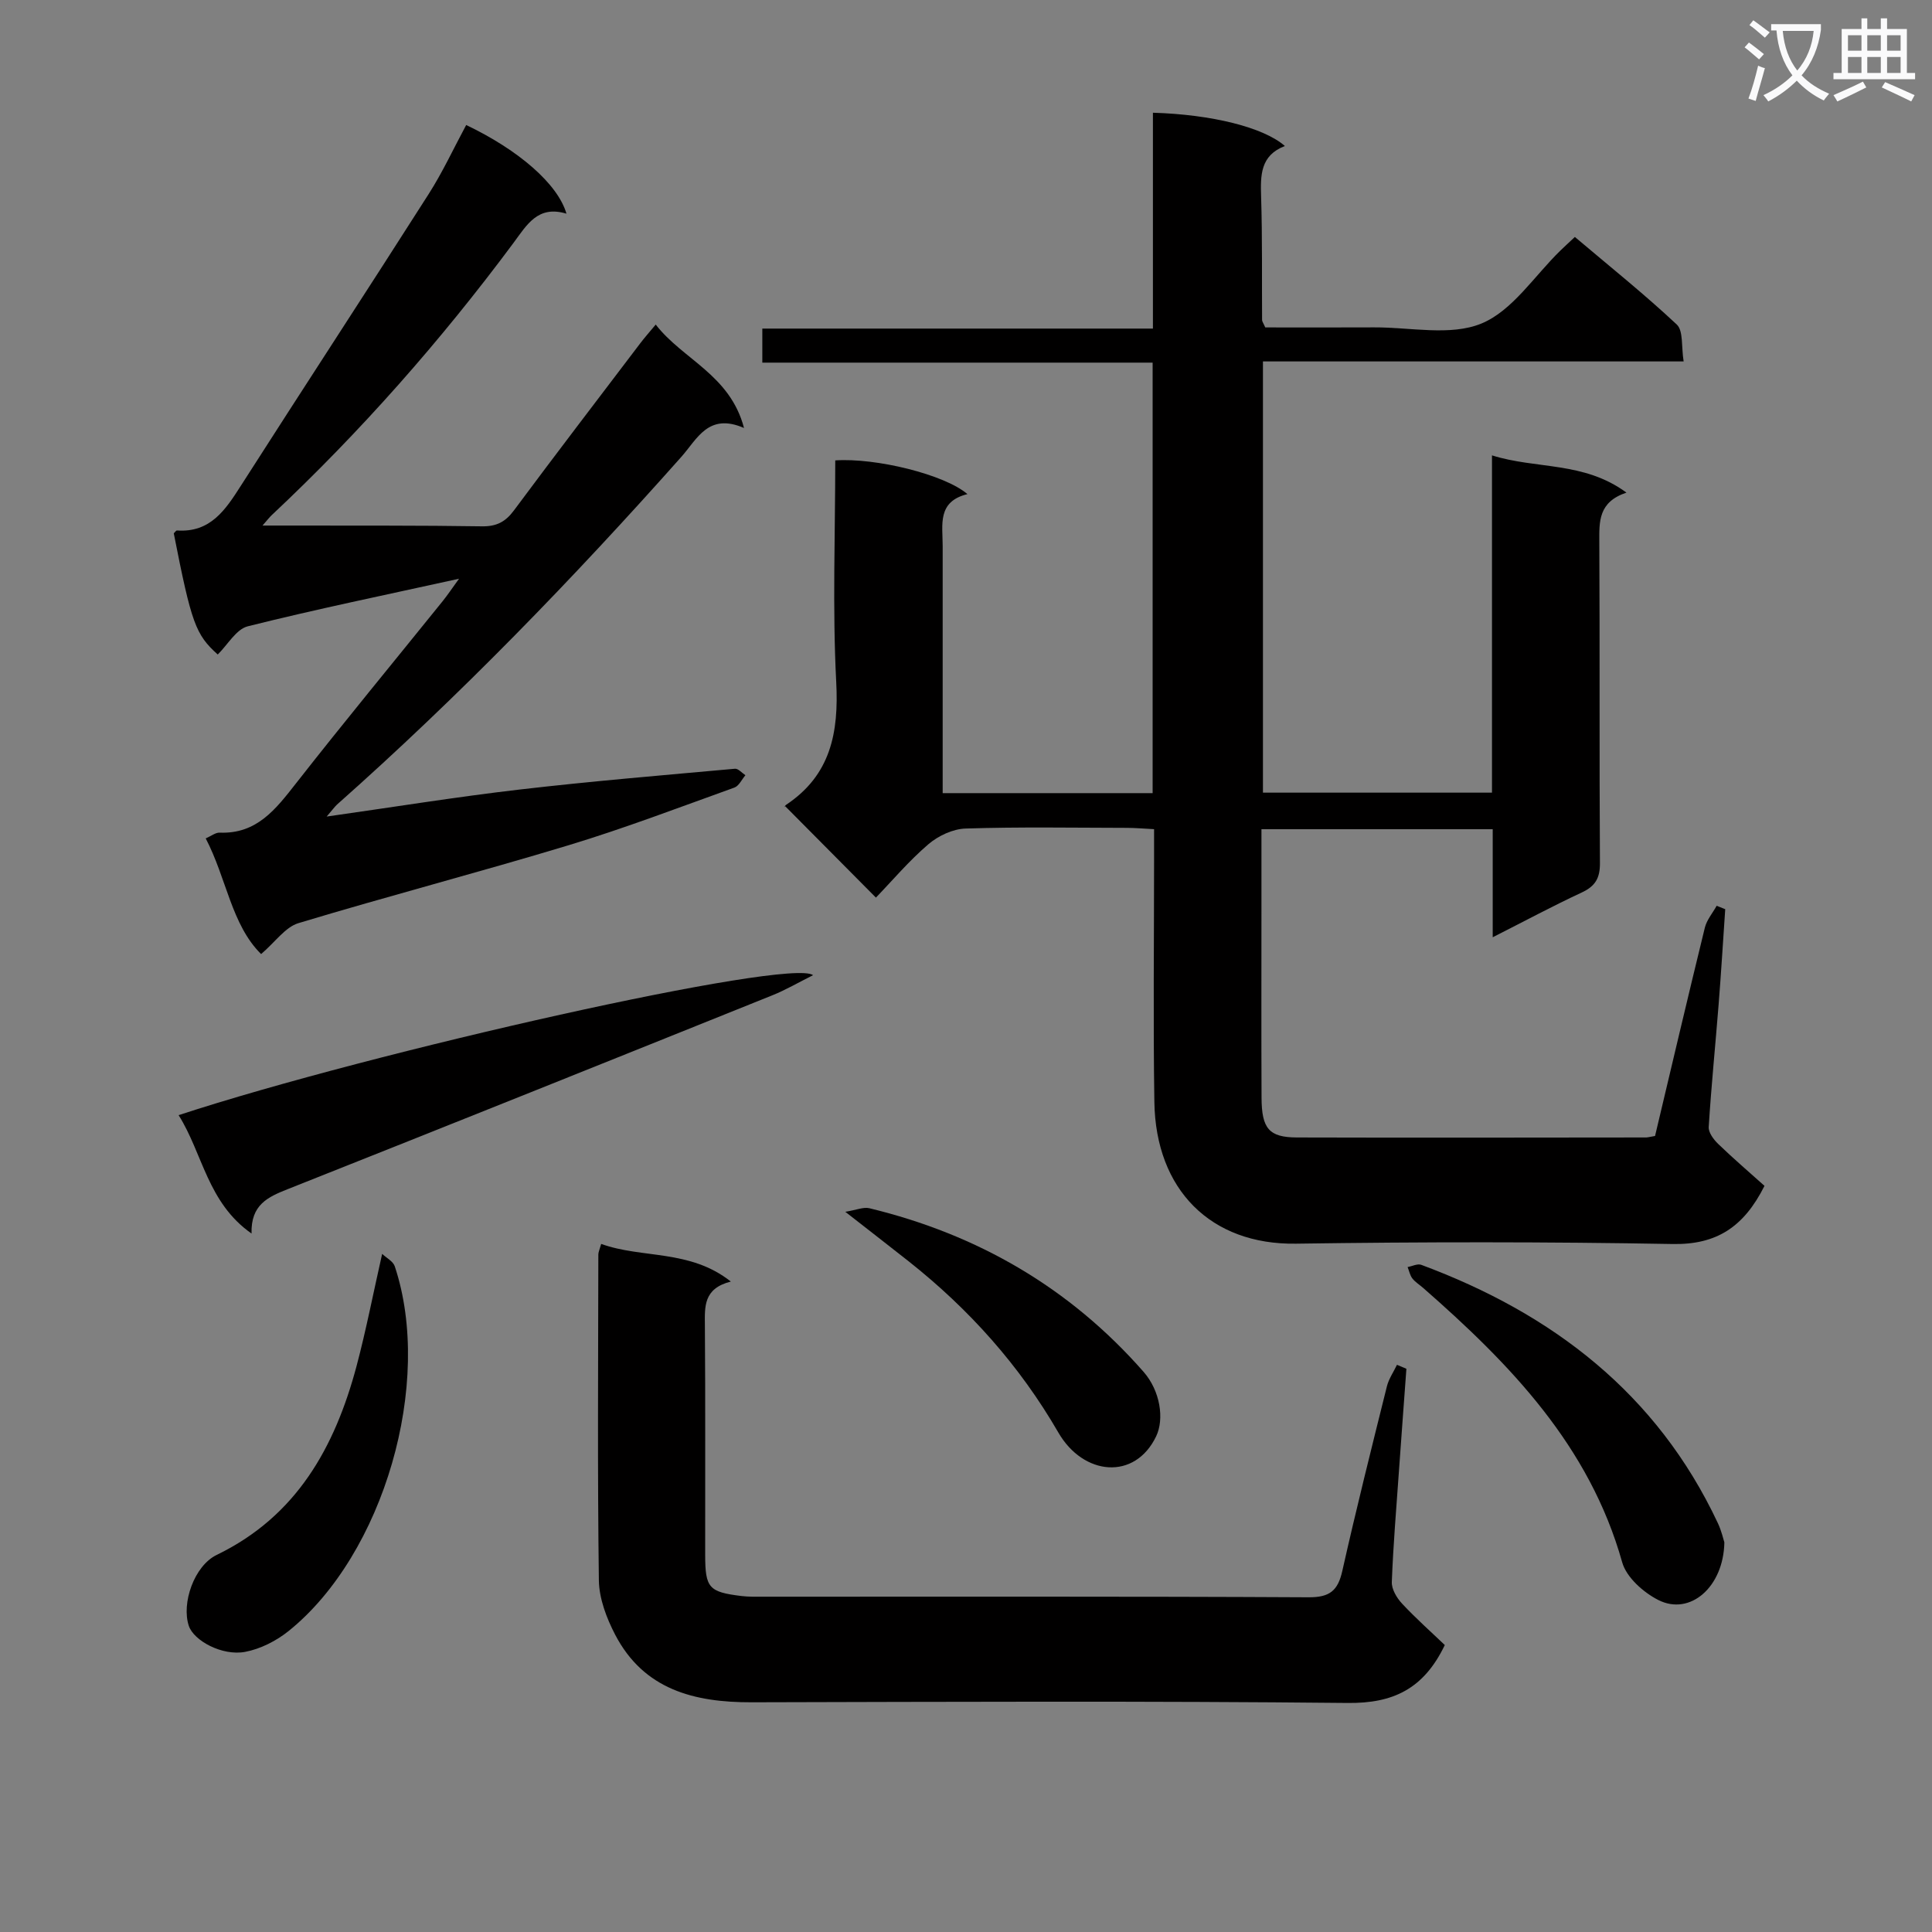
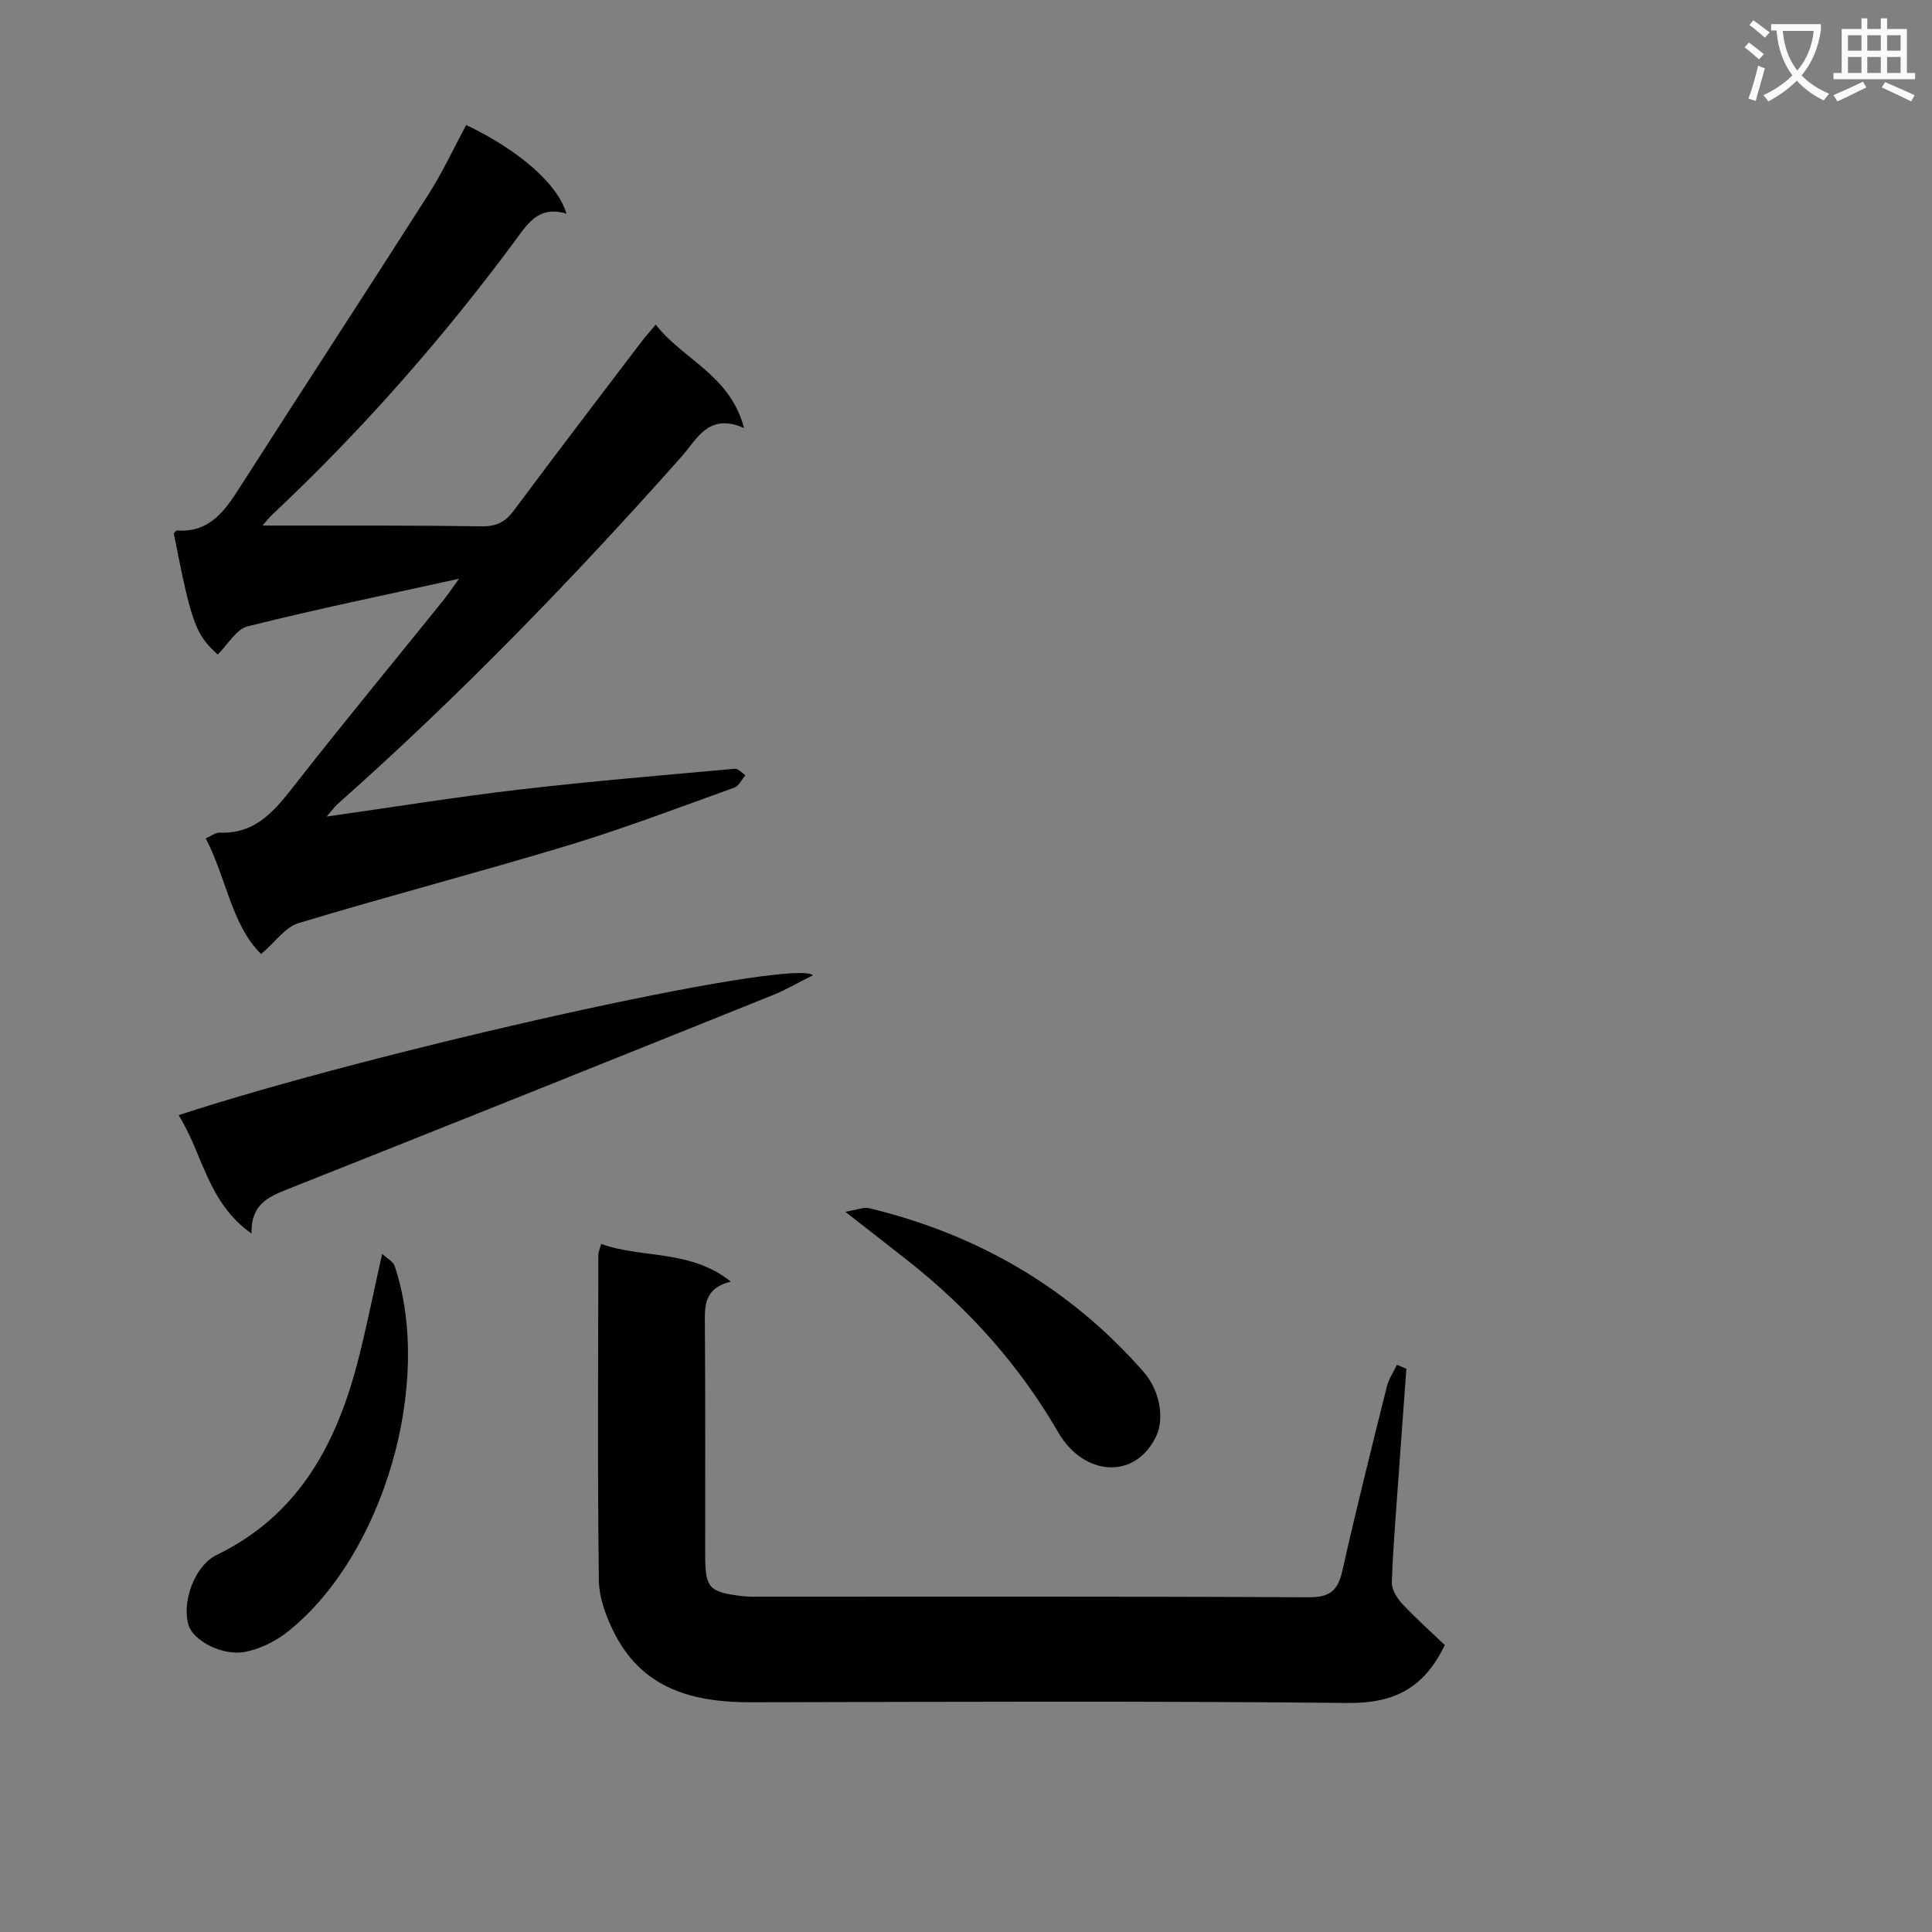
<svg xmlns="http://www.w3.org/2000/svg" enable-background="new 0 0 400 400" viewBox="0 0 400 400">
  <rect x="0" y="0" width="400" height="400" fill="#808080" stroke="none" />
  <path d="m362.1 8.8c1.1.8 2.1 1.6 3.1 2.4l-1 1.1c-1.3-1.1-2.3-2-3-2.5zm1.9 4.8c.5.2.9.4 1.4.5-.6 2.3-1.3 4.5-1.9 6.8l-1.5-.5c.8-2.1 1.4-4.3 2-6.8zm-1-9.4c1.3.9 2.4 1.8 3.4 2.5l-1 1.1c-1.4-1.2-2.4-2.1-3.2-2.6zm3.7 2.2v-1.4h10.3v1.2c-.5 3.6-1.8 6.8-4 9.4 1.5 1.6 3.4 2.8 5.7 3.8-.3.4-.7.8-1.1 1.4-2.3-1.1-4.1-2.5-5.6-4.1-1.6 1.6-3.6 3.1-5.9 4.3-.3-.5-.7-.9-1-1.3 2.4-1.1 4.4-2.5 6-4.1-1.9-2.5-3-5.6-3.3-9.3h-1.1zm8.8 0h-6.4c.3 3.3 1.3 6 3 8.2 2-2.3 3.1-5.1 3.4-8.2z" fill="#fafafb" />
  <path d="m385.3 3.8h1.3v2.2h2.8v-2.2h1.3v2.2h4.1v9.1h1.7v1.3h-16.9v-1.3h1.7v-9.1h4.1v-2.2zm.4 13.1.7 1.2c-1.8.9-3.8 1.9-6 2.9-.2-.4-.5-.8-.8-1.3 2.3-1 4.3-1.9 6.1-2.8zm-3.1-6.4h2.8v-3.2h-2.8zm0 4.6h2.8v-3.3h-2.8zm4-4.6h2.8v-3.2h-2.8zm0 4.6h2.8v-3.3h-2.8zm3.7 1.9c2.1.9 4.1 1.8 6.1 2.7l-.7 1.3c-2.2-1.1-4.2-2-6.1-2.9zm3.2-9.7h-2.8v3.2h2.8zm-2.8 7.8h2.8v-3.3h-2.8z" fill="#fafafb" />
  <g fill="#010000">
-     <path d="m342.66 235.19c3.43-14.44 6.8-28.8 10.31-43.13.4-1.61 1.61-3.02 2.45-4.53.59.24 1.18.48 1.77.71-.45 6.59-.85 13.18-1.37 19.76-.67 8.44-1.52 16.88-2.05 25.33-.07 1.14 1.01 2.59 1.95 3.5 3.15 3.04 6.48 5.89 9.6 8.69-4.29 8.54-9.94 12.21-19.03 12.04-25.99-.47-51.99-.45-77.98-.07-17.62.26-29.03-11.16-29.31-29.31-.26-16.83-.06-33.66-.06-50.49 0-1.82 0-3.64 0-6.02-2.01-.1-3.77-.26-5.54-.27-11.16-.02-22.33-.22-33.49.14-2.63.08-5.67 1.51-7.71 3.26-4.03 3.45-7.49 7.56-10.85 11.04-6.39-6.44-12.43-12.53-18.77-18.91-.26.46-.14-.09.2-.32 9.21-6.15 10.9-14.91 10.35-25.43-.79-15.26-.2-30.59-.2-45.86 8.4-.57 22.62 2.91 27.37 6.98-6.3 1.54-5.13 6.35-5.13 10.69v45.49 5.73h43.47c0-29.64 0-59.05 0-89.13-26.84 0-53.71 0-80.81 0 0-2.6 0-4.55 0-7.05h80.87c0-15.24 0-29.97 0-44.69 12.15.35 22.92 3.02 27.32 6.89-5.11 1.96-5.06 6.08-4.92 10.54.27 8.49.14 16.99.2 25.48 0 .3.24.59.66 1.54 7.32 0 14.92.03 22.53-.01 7.49-.04 15.8 1.85 22.23-.8 6.42-2.65 10.96-9.87 16.33-15.09.83-.81 1.69-1.59 3.01-2.83 7.1 6.01 14.34 11.8 21.09 18.12 1.4 1.31.93 4.62 1.43 7.65-29.36 0-58.08 0-87.1 0v89.28h47.42c0-23.04 0-45.82 0-69.83 9.25 2.91 18.99 1.2 27.84 7.71-5.82 1.95-5.64 5.96-5.62 10.22.12 22.16-.01 44.32.13 66.48.02 3.12-.96 4.78-3.76 6.09-6 2.79-11.84 5.93-18.44 9.27 0-7.71 0-14.89 0-22.37-16.15 0-31.72 0-47.88 0v16.12c0 13.16-.04 26.33.02 39.49.03 6.38 1.55 8.19 7.31 8.21 23.99.07 47.99.02 71.98 0 .5.05.98-.1 2.18-.31z" />
    <path d="m67.63 169.06c14.01-1.99 26.93-4.08 39.92-5.59 14.84-1.73 29.73-2.96 44.61-4.31.68-.06 1.45.87 2.17 1.34-.75.88-1.34 2.22-2.28 2.56-11.41 4.1-22.75 8.43-34.34 11.94-18.57 5.62-37.36 10.52-55.93 16.13-2.71.82-4.74 3.85-7.72 6.4-6.15-6.08-7.14-15.66-11.47-23.95 1.17-.51 2.04-1.22 2.87-1.19 7.73.31 11.64-4.87 15.83-10.21 9.95-12.71 20.24-25.16 30.37-37.73.98-1.22 1.86-2.53 3.38-4.63-15.33 3.38-29.61 6.31-43.74 9.85-2.4.6-4.15 3.81-6.22 5.84-4.58-4.13-5.43-6.4-9.1-25.08.21-.2.46-.62.68-.6 6.91.47 10.01-4.26 13.2-9.25 12.9-20.17 26.01-40.2 38.88-60.39 2.92-4.57 5.21-9.54 7.78-14.31 10.87 5.19 18.98 12.21 20.76 18.36-5.95-1.81-8.2 2.33-11.02 6.12-15.03 20.22-31.63 39.05-50.01 56.3-.46.43-.84.94-1.9 2.15h6.92c12.83.03 25.66-.04 38.48.16 2.99.05 4.86-.88 6.63-3.26 8.63-11.62 17.44-23.12 26.19-34.65.89-1.18 1.88-2.28 3.19-3.86 5.62 7.26 15.39 10.38 18.28 21.41-7.39-3.21-9.69 2.28-12.97 5.97-22.47 25.29-45.98 49.55-71.31 72.01-.47.44-.84.98-2.13 2.47z" />
    <path d="m291.18 283.39c-.52 7.09-1.05 14.17-1.55 21.26-.54 7.63-1.18 15.26-1.47 22.89-.06 1.48 1.03 3.31 2.13 4.48 2.89 3.1 6.08 5.92 8.84 8.57-4.38 9.14-10.77 12.09-20.1 11.99-41.14-.42-82.29-.24-123.43-.14-11.84.03-22.29-2.6-28.23-13.98-1.79-3.44-3.33-7.49-3.38-11.28-.3-22.48-.14-44.97-.11-67.46 0-.47.24-.94.59-2.18 8.52 3.08 18.33 1.06 26.84 7.79-5.71 1.45-5.4 5.22-5.37 9.14.12 15.82.04 31.65.06 47.47.01 6.83.75 7.67 7.52 8.5 1.48.18 2.99.14 4.49.14 37.65.01 75.29-.08 112.94.12 4.34.02 6.04-1.35 6.96-5.45 2.87-12.78 6.06-25.5 9.23-38.21.39-1.57 1.38-2.99 2.09-4.47.65.27 1.3.55 1.95.82z" />
    <path d="m168.34 201.9c-3 1.49-5.66 3.06-8.49 4.19-33.4 13.43-66.82 26.84-100.28 40.11-4.08 1.62-7.66 3.2-7.49 9.19-9.14-6.4-10.09-16.56-15.1-24.51 40.33-13.22 126.67-32.6 131.36-28.98z" />
-     <path d="m357.01 319.33c-.16 9.24-7.1 15.26-13.66 11.94-3.09-1.56-6.61-4.69-7.49-7.8-6.77-24.11-23.16-41.02-41.21-56.82-.75-.66-1.65-1.2-2.24-1.97-.5-.65-.66-1.56-.98-2.35.95-.17 2.05-.75 2.83-.46 27.18 10.1 48.8 26.64 61.4 53.47.76 1.6 1.15 3.38 1.35 3.99z" />
+     <path d="m357.01 319.33z" />
    <path d="m79.12 259.6c.88.84 2.26 1.53 2.61 2.57 8.03 24.09-2.25 59.64-21.97 75.51-2.55 2.05-5.83 3.72-9 4.32-4.76.9-10.65-2.32-11.67-5.39-1.55-4.65 1.09-12.42 5.79-14.69 16.52-8 24.43-22.25 28.92-39.01 1.99-7.48 3.46-15.09 5.32-23.31z" />
    <path d="m175.01 250.89c2.3-.37 3.75-1.03 4.98-.74 22.42 5.42 41.51 16.47 56.78 33.88 3.46 3.95 4.31 9.77 2.6 13.34-4.41 9.2-15.09 8.16-20.25-.78-8.04-13.89-18.46-25.53-30.97-35.43-4.02-3.18-8.07-6.3-13.14-10.27z" />
  </g>
</svg>